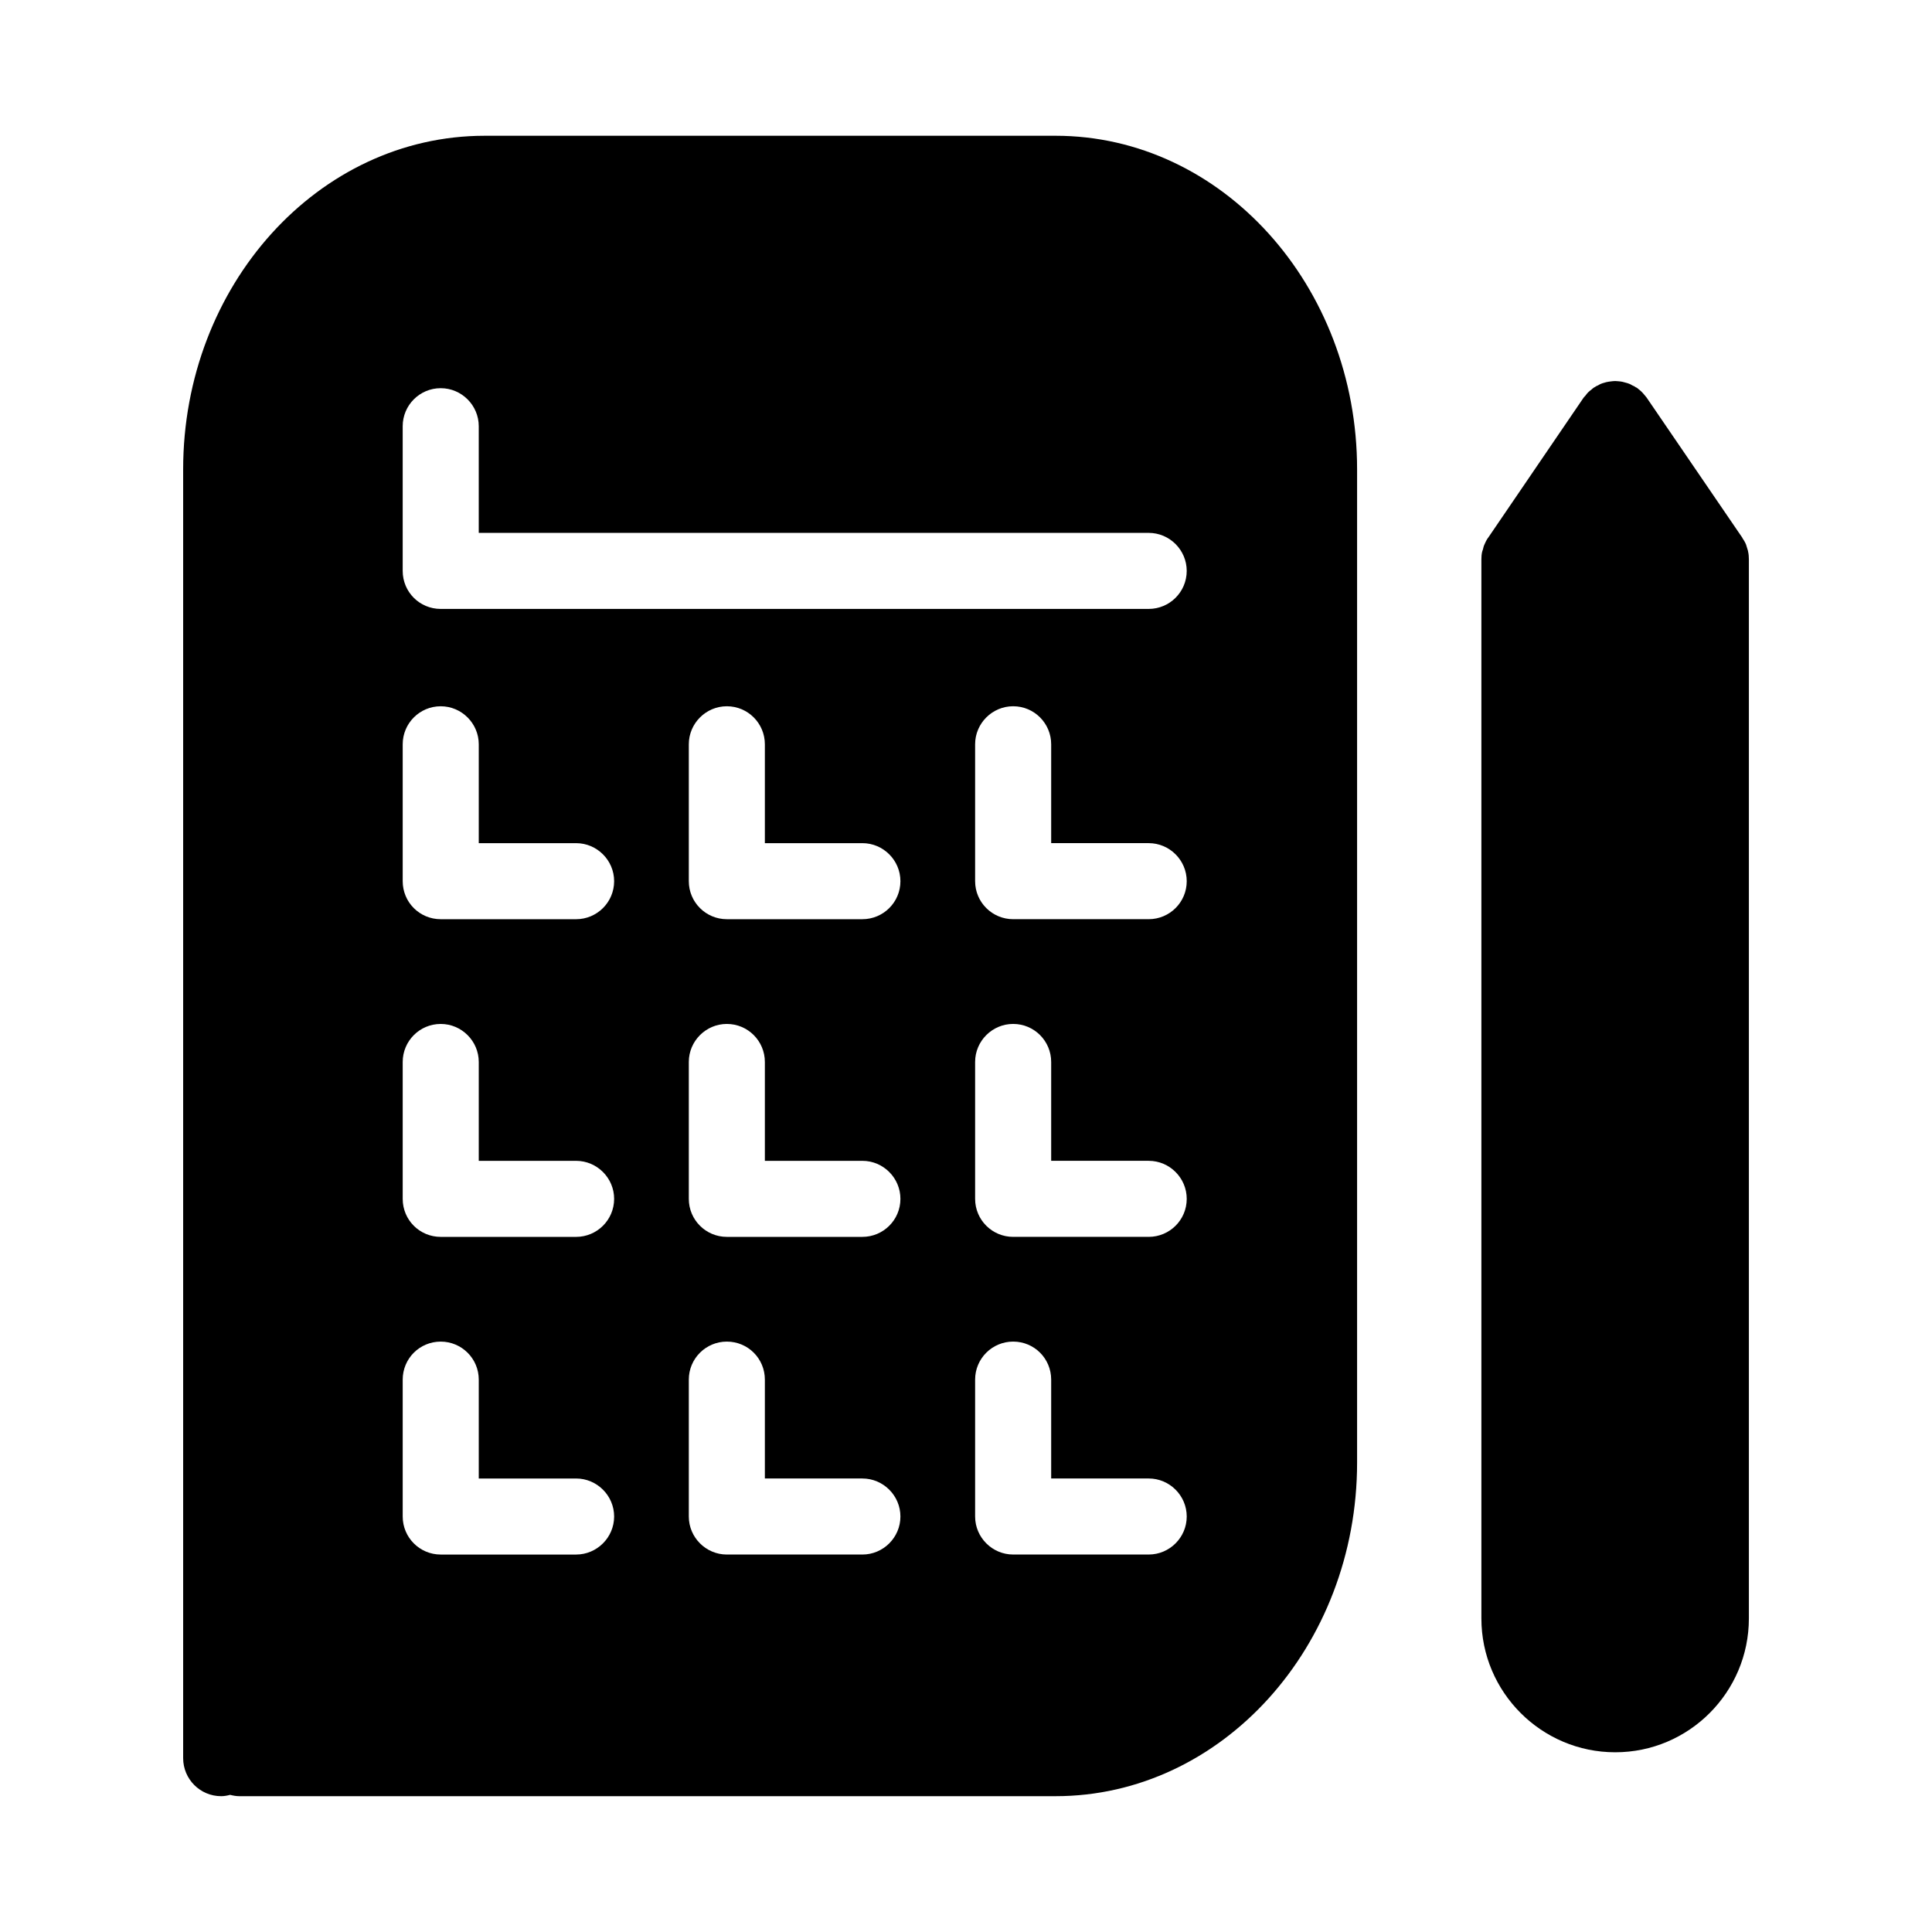
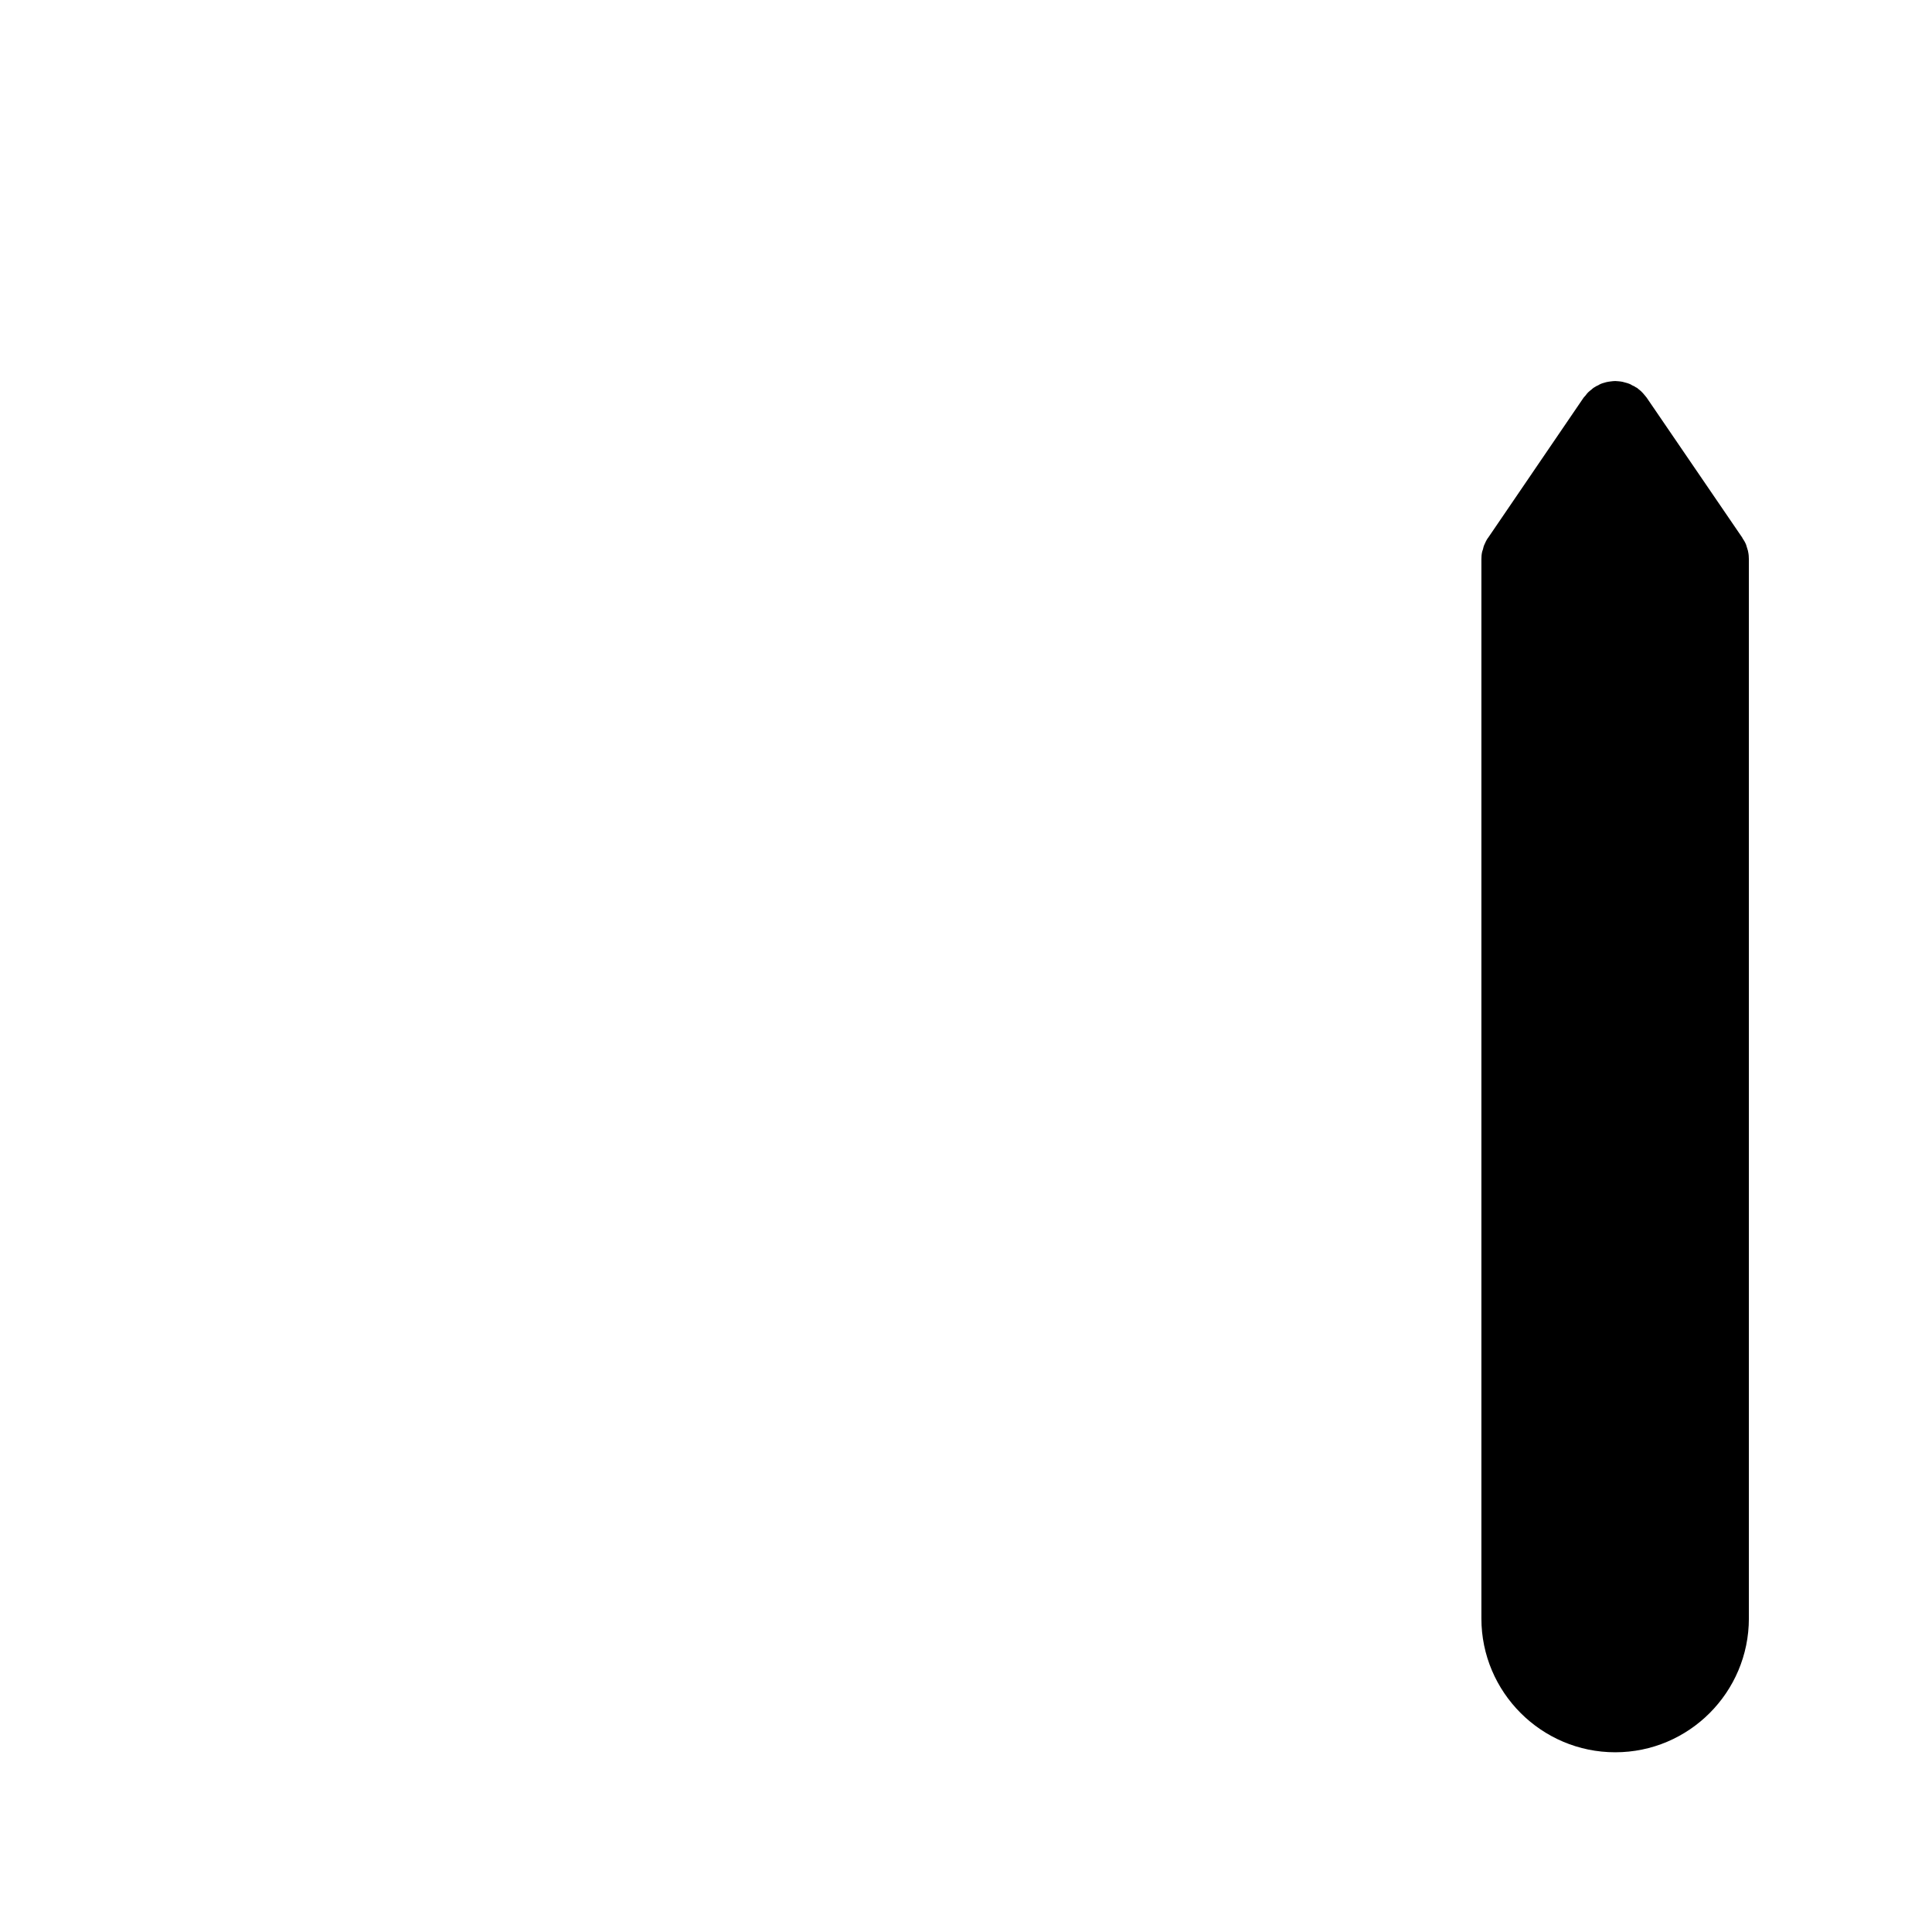
<svg xmlns="http://www.w3.org/2000/svg" fill="#000000" width="800px" height="800px" version="1.1" viewBox="144 144 512 512">
  <g>
    <path d="m607.47 292.18v0.051 280.62 0.051c0 19.547-15.871 35.469-35.418 35.469s-35.469-15.922-35.469-35.469v-280.72c0-0.656 0.051-1.309 0.203-1.965 0.051-0.25 0.152-0.402 0.203-0.605 0.102-0.453 0.203-0.906 0.402-1.309 0.25-0.605 0.555-1.211 0.906-1.715 0-0.051 0.051-0.051 0.051-0.051l25.34-37.18c0.152-0.203 0.352-0.352 0.504-0.555 0.203-0.301 0.453-0.605 0.707-0.855 0.301-0.301 0.605-0.504 0.906-0.754 0.203-0.152 0.352-0.352 0.555-0.453 0.051-0.051 0.051-0.051 0.102-0.051 0.352-0.25 0.707-0.453 1.109-0.605 0.203-0.152 0.453-0.25 0.656-0.352 0.301-0.152 0.605-0.203 0.906-0.301 0.352-0.102 0.656-0.203 1.008-0.25 0.203-0.051 0.453-0.051 0.707-0.102 0.402-0.051 0.805-0.102 1.211-0.102 0.25 0 0.504 0.051 0.754 0.051 0.402 0.051 0.754 0.051 1.16 0.152 0.25 0.051 0.504 0.152 0.754 0.203 0.402 0.102 0.754 0.203 1.109 0.352 0.25 0.102 0.453 0.203 0.656 0.352 0.402 0.152 0.754 0.352 1.109 0.605 0.051 0 0.102 0 0.152 0.051 0.203 0.102 0.352 0.301 0.555 0.453 0.301 0.25 0.605 0.453 0.855 0.754 0.25 0.25 0.504 0.555 0.754 0.855 0.152 0.203 0.301 0.352 0.453 0.555l25.391 37.18v0.051c0.352 0.504 0.707 1.109 0.957 1.715 0.152 0.453 0.25 0.855 0.402 1.309 0.051 0.203 0.152 0.402 0.152 0.605 0.145 0.652 0.195 1.305 0.195 1.961z" />
-     <path d="m423.73 179.98h-151.29c-44.082 0-79.902 39.648-79.902 88.418v341.53c0 5.543 4.484 10.078 10.078 10.078 0.805 0 1.613-0.152 2.367-0.352 0.805 0.203 1.613 0.352 2.418 0.352h216.34c44.031 0 79.902-39.648 79.902-88.418v-263.19c0-48.77-35.871-88.418-79.906-88.418zm-127.06 375.99h-35.871c-5.594 0-10.078-4.535-10.078-10.078v-36.273c0-5.594 4.484-10.078 10.078-10.078 5.543 0 10.078 4.484 10.078 10.078v26.199h25.797c5.543 0 10.078 4.535 10.078 10.078-0.008 5.543-4.539 10.074-10.082 10.074zm0-84.184h-35.871c-5.594 0-10.078-4.484-10.078-10.078v-36.273c0-5.543 4.484-10.078 10.078-10.078 5.543 0 10.078 4.535 10.078 10.078v26.199h25.797c5.543 0 10.078 4.535 10.078 10.078-0.008 5.59-4.539 10.074-10.082 10.074zm0-84.188h-35.871c-5.594 0-10.078-4.484-10.078-10.078v-36.273c0-5.543 4.484-10.078 10.078-10.078 5.543 0 10.078 4.535 10.078 10.078v26.199h25.797c5.543 0 10.078 4.535 10.078 10.078-0.008 5.59-4.539 10.074-10.082 10.074zm75.871 168.37h-35.922c-5.543 0-10.078-4.535-10.078-10.078v-36.273c0-5.594 4.535-10.078 10.078-10.078 5.594 0 10.078 4.484 10.078 10.078v26.199h25.844c5.543 0 10.078 4.535 10.078 10.078 0 5.543-4.535 10.074-10.078 10.074zm0-84.184h-35.922c-5.543 0-10.078-4.484-10.078-10.078v-36.273c0-5.543 4.535-10.078 10.078-10.078 5.594 0 10.078 4.535 10.078 10.078v26.199h25.844c5.543 0 10.078 4.535 10.078 10.078 0 5.59-4.535 10.074-10.078 10.074zm0-84.188h-35.922c-5.543 0-10.078-4.484-10.078-10.078v-36.273c0-5.543 4.535-10.078 10.078-10.078 5.594 0 10.078 4.535 10.078 10.078v26.199h25.844c5.543 0 10.078 4.535 10.078 10.078 0 5.59-4.535 10.074-10.078 10.074zm75.875 168.37h-35.922c-5.543 0-10.078-4.535-10.078-10.078v-36.273c0-5.594 4.535-10.078 10.078-10.078 5.594 0 10.078 4.484 10.078 10.078v26.199h25.844c5.543 0 10.078 4.535 10.078 10.078 0 5.543-4.535 10.074-10.078 10.074zm0-84.184h-35.922c-5.543 0-10.078-4.484-10.078-10.078v-36.273c0-5.543 4.535-10.078 10.078-10.078 5.594 0 10.078 4.535 10.078 10.078v26.199h25.844c5.543 0 10.078 4.535 10.078 10.078 0 5.59-4.535 10.074-10.078 10.074zm0-84.188h-35.922c-5.543 0-10.078-4.484-10.078-10.078v-36.273c0-5.543 4.535-10.078 10.078-10.078 5.594 0 10.078 4.535 10.078 10.078v26.199h25.844c5.543 0 10.078 4.535 10.078 10.078 0 5.59-4.535 10.074-10.078 10.074zm0-82.223h-187.62c-5.594 0-10.078-4.484-10.078-10.078v-38.34c0-5.543 4.484-10.078 10.078-10.078 5.543 0 10.078 4.535 10.078 10.078v28.266h177.54c5.543 0 10.078 4.535 10.078 10.078-0.004 5.59-4.539 10.074-10.082 10.074z" />
  </g>
</svg>